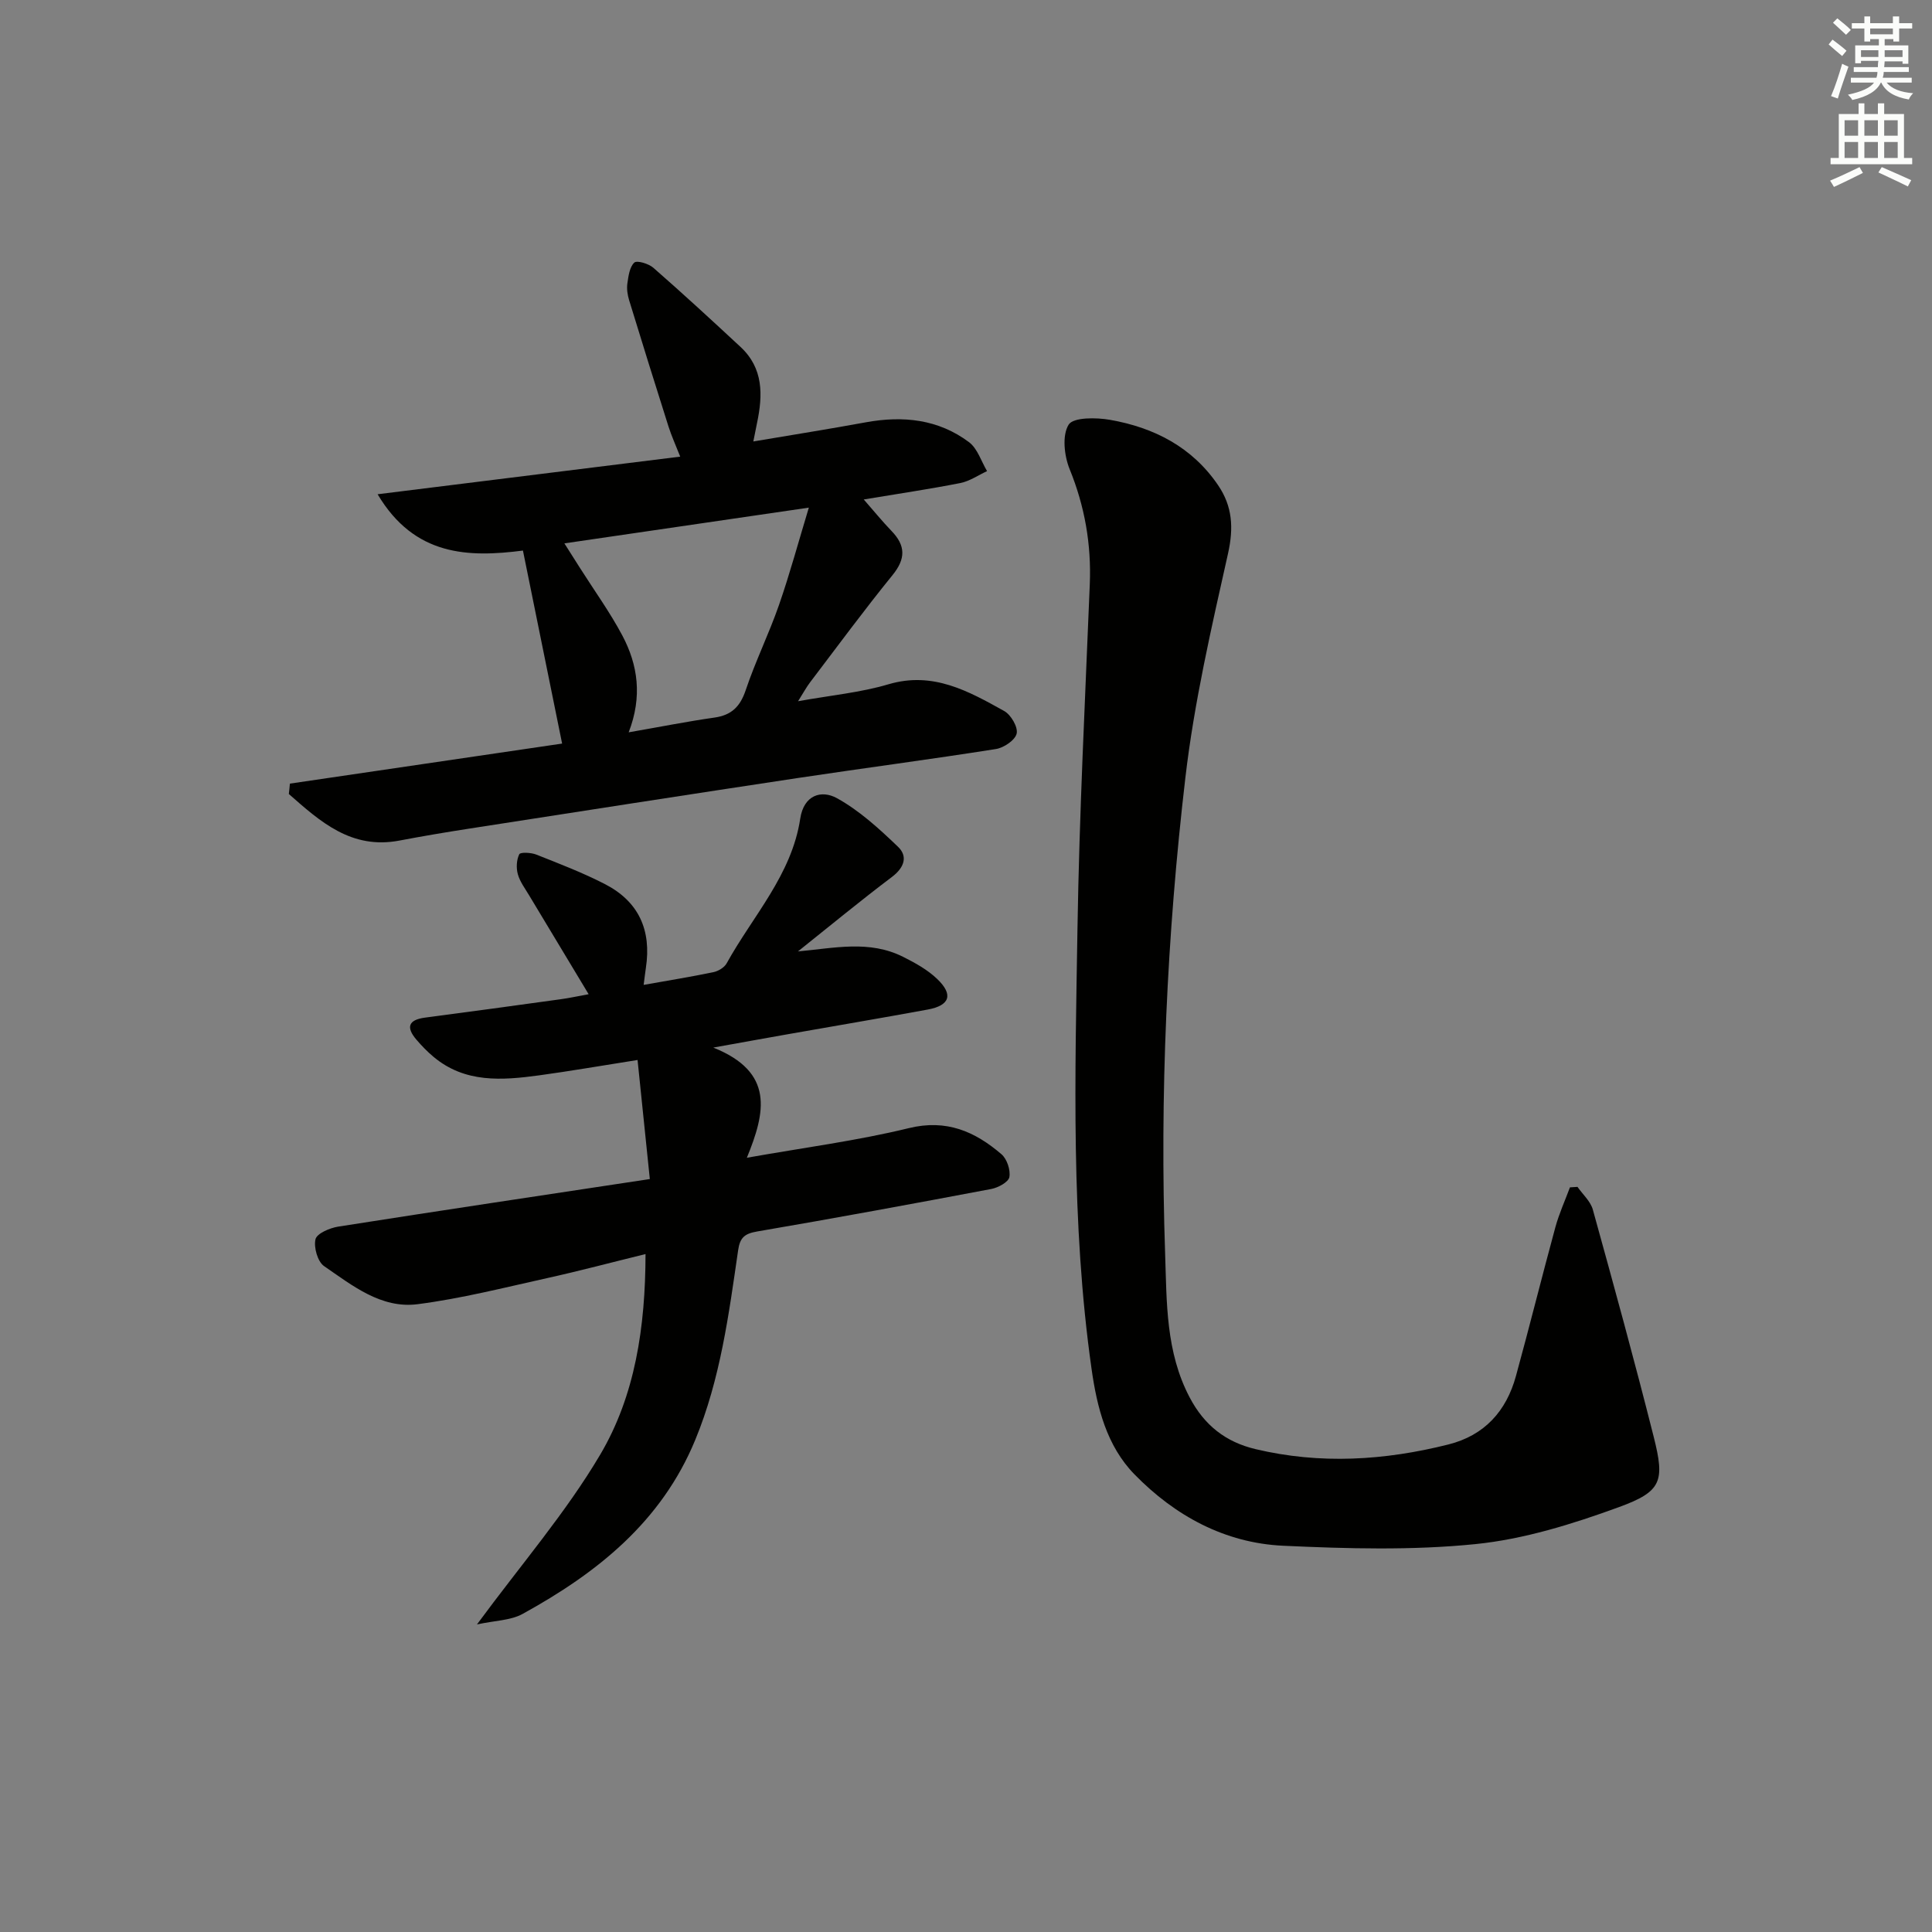
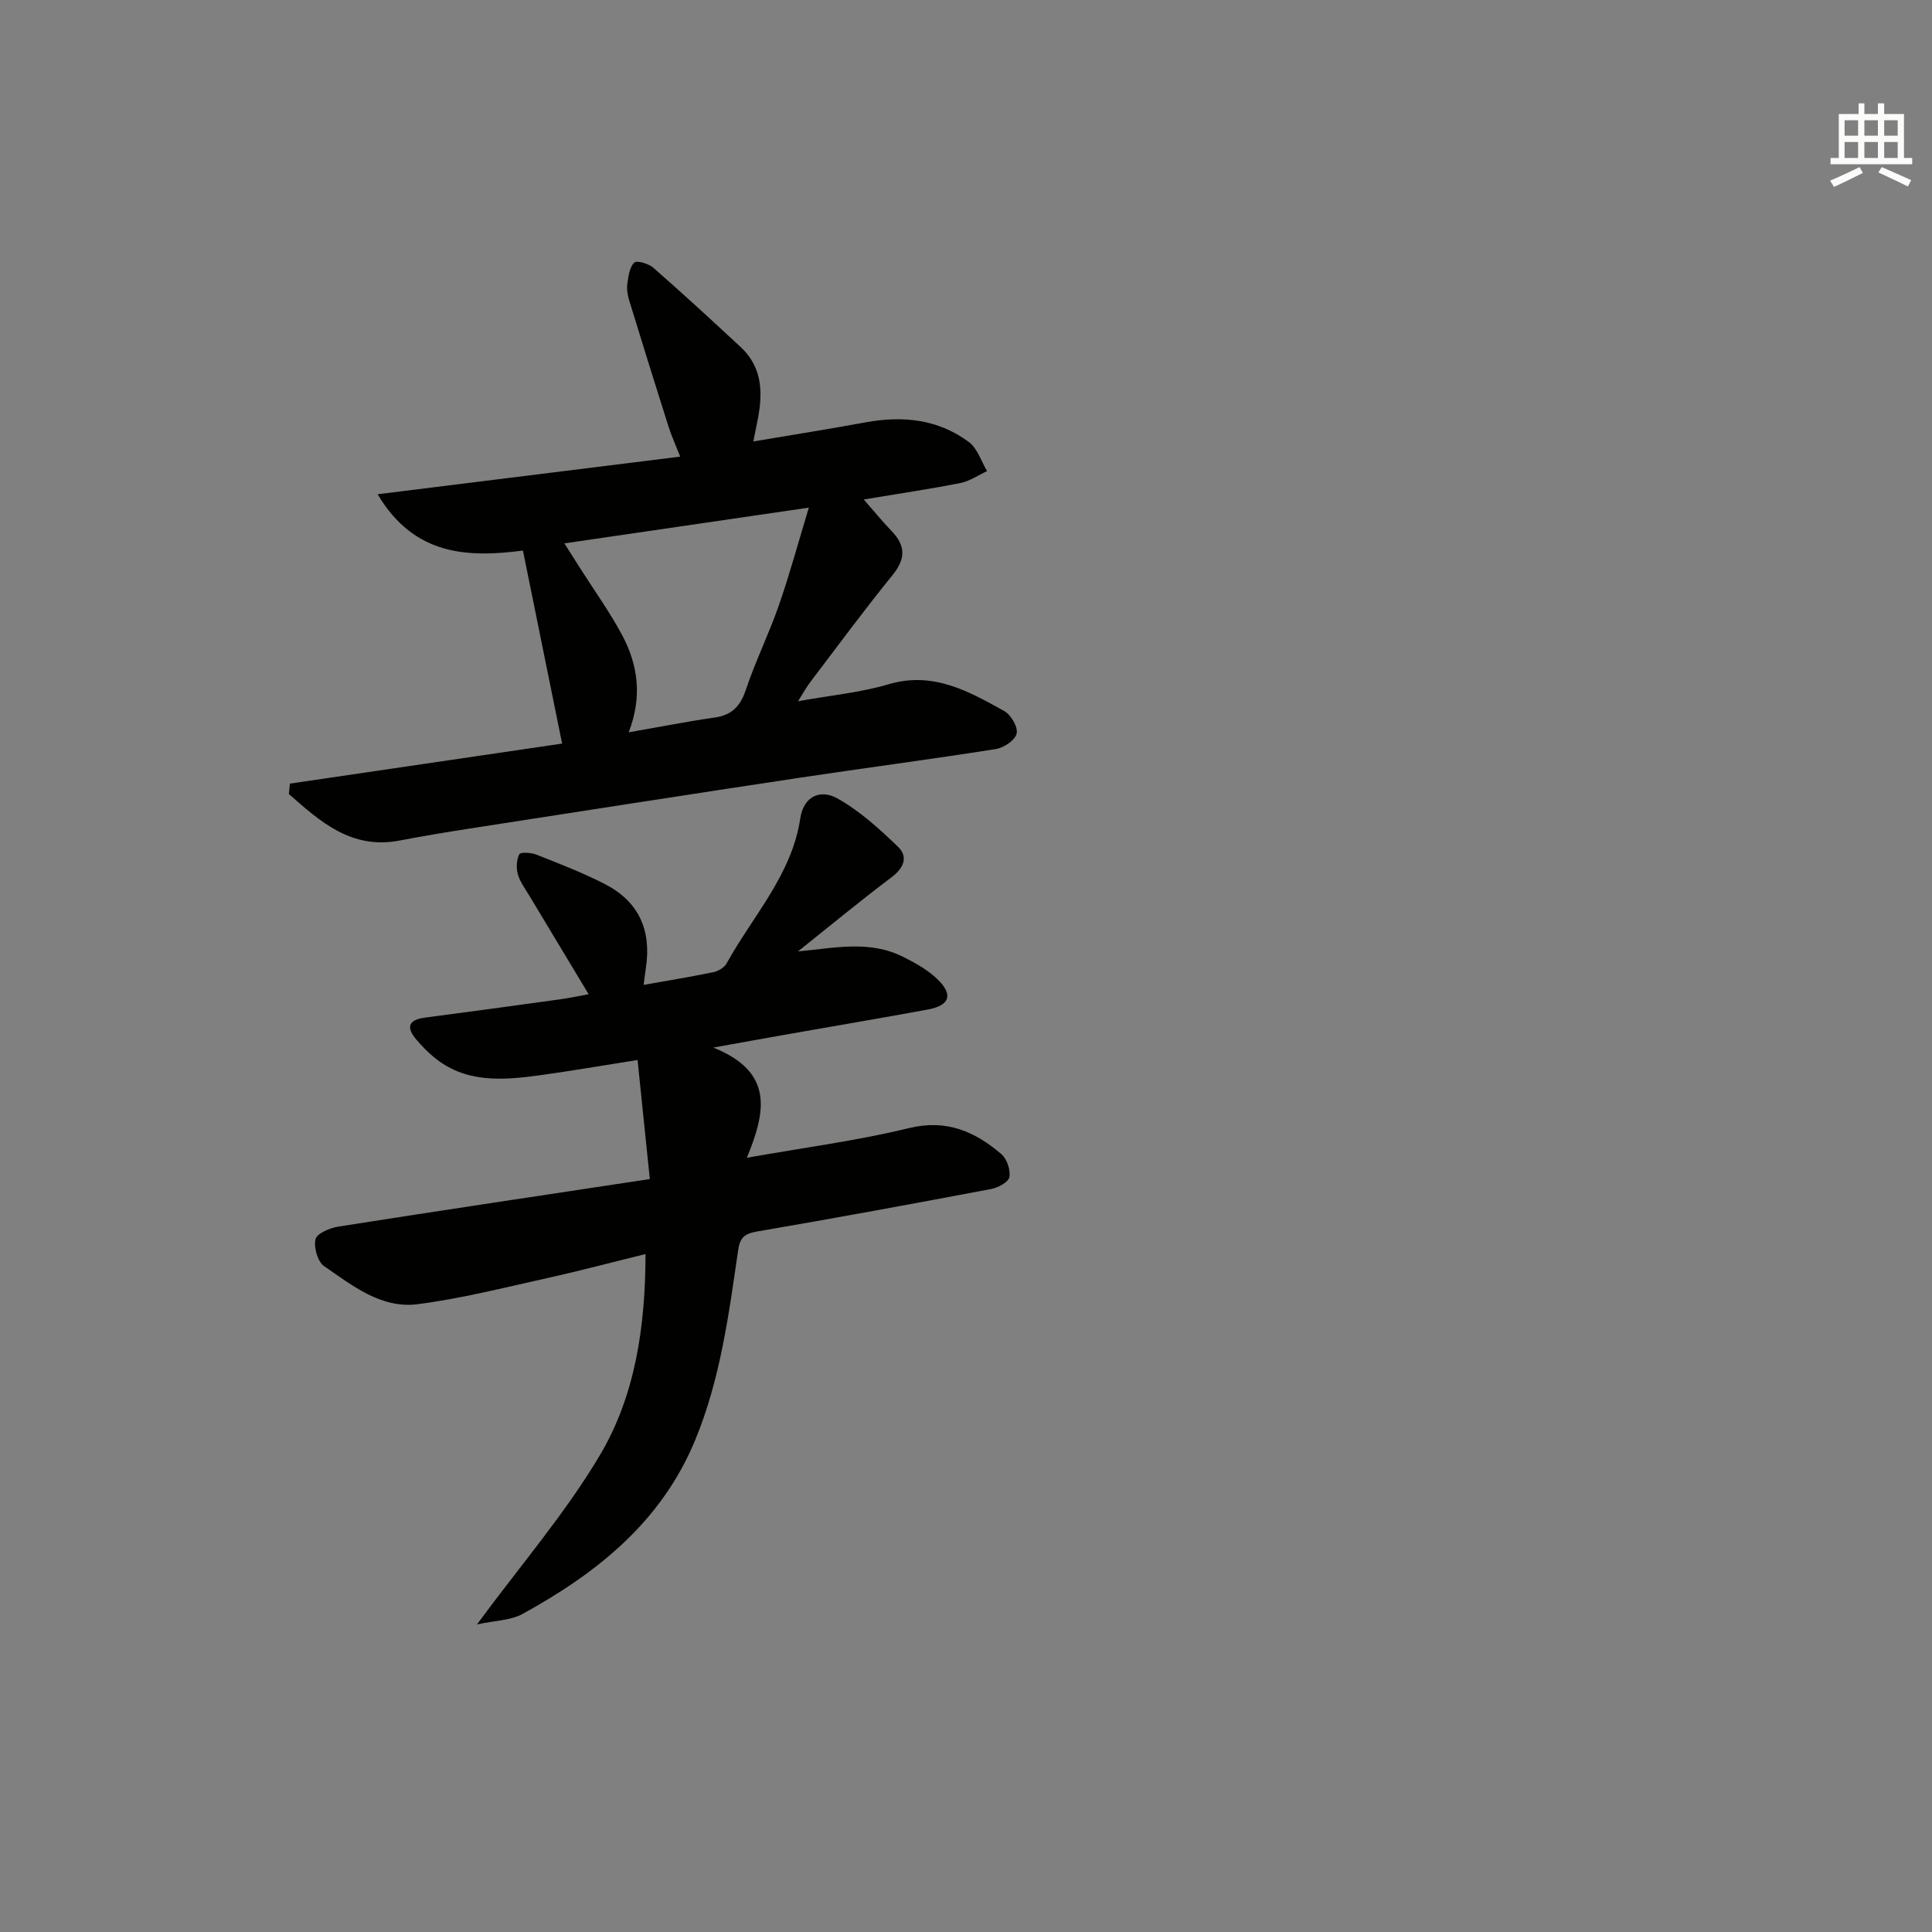
<svg xmlns="http://www.w3.org/2000/svg" enable-background="new 0 0 400 400" viewBox="0 0 400 400">
  <rect x="0" y="0" width="400" height="400" fill="#808080" stroke="none" />
  <g fill="#010100">
-     <path d="m326.6 245.73c1.09 1.56 2.7 2.98 3.18 4.71 4.34 15.65 8.64 31.32 12.61 47.07 2.31 9.16 1.67 11.28-7.2 14.52-9.59 3.5-19.63 6.64-29.71 7.66-13.15 1.33-26.56.95-39.81.34-12.08-.56-22.4-6.19-30.78-14.77-5.79-5.92-7.77-13.91-8.89-21.81-4.3-30.28-3.41-60.78-2.92-91.22.38-23.77 1.59-47.53 2.55-71.29.33-8.27-1.04-16.1-4.17-23.8-1.13-2.78-1.59-7-.21-9.22.97-1.55 5.71-1.5 8.56-1 9.12 1.6 17.01 5.63 22.39 13.55 2.96 4.35 3.24 8.8 2.05 14.13-3.44 15.37-7.01 30.8-8.83 46.41-3.83 32.74-5.32 65.68-4.19 98.65.34 9.99.11 20.24 5.08 29.67 3.05 5.8 7.49 9.23 13.61 10.69 13.39 3.19 26.72 2.37 39.96-.96 7.47-1.88 11.99-6.9 13.98-14.17 2.81-10.24 5.37-20.56 8.16-30.8.77-2.82 2-5.51 3.02-8.26.5-.02 1.03-.06 1.56-.1z" />
    <path d="m165.21 196.98c7.55-.68 14.76-2.4 21.78 1.13 2.5 1.25 5.06 2.67 7.05 4.58 3.39 3.25 2.62 5.49-1.98 6.33-9.63 1.77-19.28 3.4-28.92 5.1-4.5.79-8.99 1.61-15.46 2.77 12.7 5.09 10.8 13.4 6.95 22.81 11.82-2.1 22.82-3.52 33.52-6.13 7.81-1.91 13.69.69 19.18 5.39 1.15.98 1.91 3.26 1.65 4.74-.18 1.03-2.31 2.19-3.72 2.46-16.13 3.05-32.28 6.03-48.47 8.8-2.59.44-3.59 1.23-3.97 3.9-1.93 13.3-3.67 26.63-8.87 39.24-7 16.99-20.34 27.57-35.76 36.05-2.48 1.36-5.71 1.36-9.44 2.17 9.2-12.48 18.42-23.16 25.49-35.11 7.25-12.25 9.38-26.39 9.41-41.57-7.09 1.74-13.73 3.51-20.42 4.99-8.89 1.97-17.76 4.23-26.77 5.39-7.55.97-13.53-3.88-19.37-7.89-1.33-.92-2.17-3.89-1.77-5.56.29-1.2 2.95-2.33 4.69-2.61 21.12-3.32 42.28-6.48 64.53-9.85-.88-8.5-1.68-16.27-2.54-24.65-7.64 1.2-13.99 2.31-20.38 3.18-7.67 1.04-15.34 1.64-21.87-3.84-1.27-1.06-2.44-2.27-3.52-3.53-2.16-2.52-1.77-4.11 1.75-4.58 9.37-1.23 18.74-2.51 28.11-3.81 1.77-.24 3.53-.63 5.78-1.04-4.28-7.1-8.31-13.78-12.32-20.47-.85-1.43-1.91-2.82-2.34-4.38-.36-1.29-.27-2.97.3-4.13.23-.46 2.44-.36 3.52.07 4.79 1.9 9.62 3.75 14.19 6.1 7 3.6 9.7 9.51 8.5 17.38-.14.94-.25 1.89-.46 3.5 5.12-.91 9.8-1.67 14.43-2.63 1.02-.21 2.28-.96 2.76-1.84 5.42-9.81 13.47-18.31 15.23-29.95.74-4.91 4.39-6.01 7.61-4.23 4.65 2.57 8.75 6.33 12.63 10.05 2.09 2 1.3 4.32-1.25 6.25-6.6 4.98-12.99 10.26-19.46 15.42z" />
    <path d="m60.02 162.24c18.93-2.79 37.86-5.57 56.36-8.29-2.73-13.44-5.36-26.42-8.11-39.96-11.26 1.44-22.44 1.21-30.09-11.66 21.22-2.64 41.53-5.16 62.65-7.79-.96-2.44-1.81-4.3-2.43-6.25-2.76-8.7-5.48-17.42-8.15-26.15-.33-1.09-.52-2.33-.36-3.45.22-1.52.45-3.39 1.43-4.32.54-.51 2.97.21 3.95 1.07 6.12 5.35 12.1 10.86 18.05 16.39 4.76 4.42 4.63 9.97 3.42 15.72-.2.95-.38 1.9-.77 3.85 8.12-1.37 15.73-2.58 23.31-3.97 7.69-1.4 15-.64 21.35 4.12 1.75 1.32 2.52 3.95 3.73 5.99-1.84.85-3.61 2.09-5.54 2.47-6.34 1.25-12.73 2.19-19.99 3.4 2.15 2.45 3.87 4.57 5.75 6.52 2.94 3.04 2.96 5.76.2 9.15-5.87 7.23-11.4 14.74-17.04 22.16-.78 1.02-1.39 2.17-2.51 3.94 6.77-1.22 12.92-1.79 18.73-3.51 9.21-2.72 16.56 1.43 23.95 5.54 1.39.77 2.88 3.32 2.58 4.66-.3 1.36-2.65 2.95-4.3 3.21-13.6 2.15-27.26 3.93-40.88 5.98-22.8 3.44-45.59 6.99-68.38 10.53-4.76.74-9.5 1.54-14.23 2.44-9.97 1.9-16.4-3.93-22.9-9.64.09-.72.16-1.44.22-2.15zm56.83-49.74c1.36 2.14 2.32 3.65 3.28 5.17 2.93 4.62 6.16 9.09 8.72 13.91 3.22 6.07 4.18 12.63 1.31 20.04 6.67-1.16 12.18-2.26 17.74-3.05 3.55-.5 5.34-2.26 6.49-5.68 2-5.97 4.82-11.67 6.89-17.63 2.24-6.44 4.02-13.04 6.18-20.16-17.41 2.54-33.61 4.91-50.61 7.4z" />
  </g>
-   <path d="m378.6 9.2.8-1c.9.7 1.9 1.4 2.9 2.3l-.9 1.1c-1.1-.9-2-1.7-2.8-2.4zm.5 10.7c.9-2.1 1.6-4.3 2.3-6.7.4.2.8.4 1.3.6-.7 2.1-1.5 4.2-2.2 6.6zm.4-15.2.9-.9c1 .8 2 1.6 2.8 2.4l-1 1c-1-.9-1.9-1.8-2.7-2.5zm12.5-1.3h1.2v1.4h2.7v1.1h-2.7v2.7h-1.2v-.5h-1.8v1.3h4.9v3.8h-1.2v-.5h-3.7c0 .4-.1.9-.1 1.2h5.1v1h-5.2c0 .5-.1.9-.2 1.2h6v1h-5.2c1.1 1.3 2.9 2 5.5 2.2-.4.4-.7.8-.9 1.3-2.9-.5-4.8-1.6-5.7-3.5h-.1c-.8 1.7-2.7 2.9-5.9 3.6-.2-.4-.6-.8-.9-1.1 2.8-.6 4.6-1.4 5.4-2.5h-4.8v-1h5.3c.1-.3.2-.7.2-1.2h-4.9v-1h5c0-.4 0-.8.1-1.3h-3.6v.5h-1.2v-3.7h4.9v-1.3h-1.8v.5h-1.2v-2.7h-2.6v-1.1h2.6v-1.4h1.2v1.4h4.7v-1.4zm-6.7 8.4h3.6c0-.4 0-.9 0-1.4h-3.6zm1.9-4.7h4.7v-1.2h-4.7zm6.7 3.3h-3.7v1.4h3.7z" fill="#fbfcfa" />
-   <path d="m384.7 21.4h1.3v2.2h2.8v-2.2h1.3v2.2h4.1v9.1h1.7v1.3h-16.9v-1.3h1.7v-9.1h4.1v-2.2zm.3 13.2.7 1.2c-1.8.9-3.8 1.9-6 2.9-.2-.4-.5-.8-.8-1.3 2.4-1 4.4-2 6.1-2.8zm-3.1-6.5h2.8v-3.2h-2.8zm0 4.6h2.8v-3.3h-2.8zm4.1-4.6h2.8v-3.2h-2.8zm0 4.6h2.8v-3.3h-2.8v3.2zm3.6 1.9c2.1.9 4.1 1.8 6.1 2.7l-.7 1.3c-2.2-1.1-4.2-2-6.1-2.9zm3.3-9.7h-2.8v3.2h2.8zm-2.8 7.8h2.8v-3.3h-2.8z" fill="#fbfcfa" />
+   <path d="m384.7 21.4h1.3v2.2h2.8v-2.2h1.3v2.2h4.1v9.1h1.7v1.3h-16.9v-1.3h1.7v-9.1h4.1v-2.2zm.3 13.2.7 1.2c-1.8.9-3.8 1.9-6 2.9-.2-.4-.5-.8-.8-1.3 2.4-1 4.4-2 6.1-2.8m-3.1-6.5h2.8v-3.2h-2.8zm0 4.6h2.8v-3.3h-2.8zm4.1-4.6h2.8v-3.2h-2.8zm0 4.6h2.8v-3.3h-2.8v3.2zm3.6 1.9c2.1.9 4.1 1.8 6.1 2.7l-.7 1.3c-2.2-1.1-4.2-2-6.1-2.9zm3.3-9.7h-2.8v3.2h2.8zm-2.8 7.8h2.8v-3.3h-2.8z" fill="#fbfcfa" />
</svg>